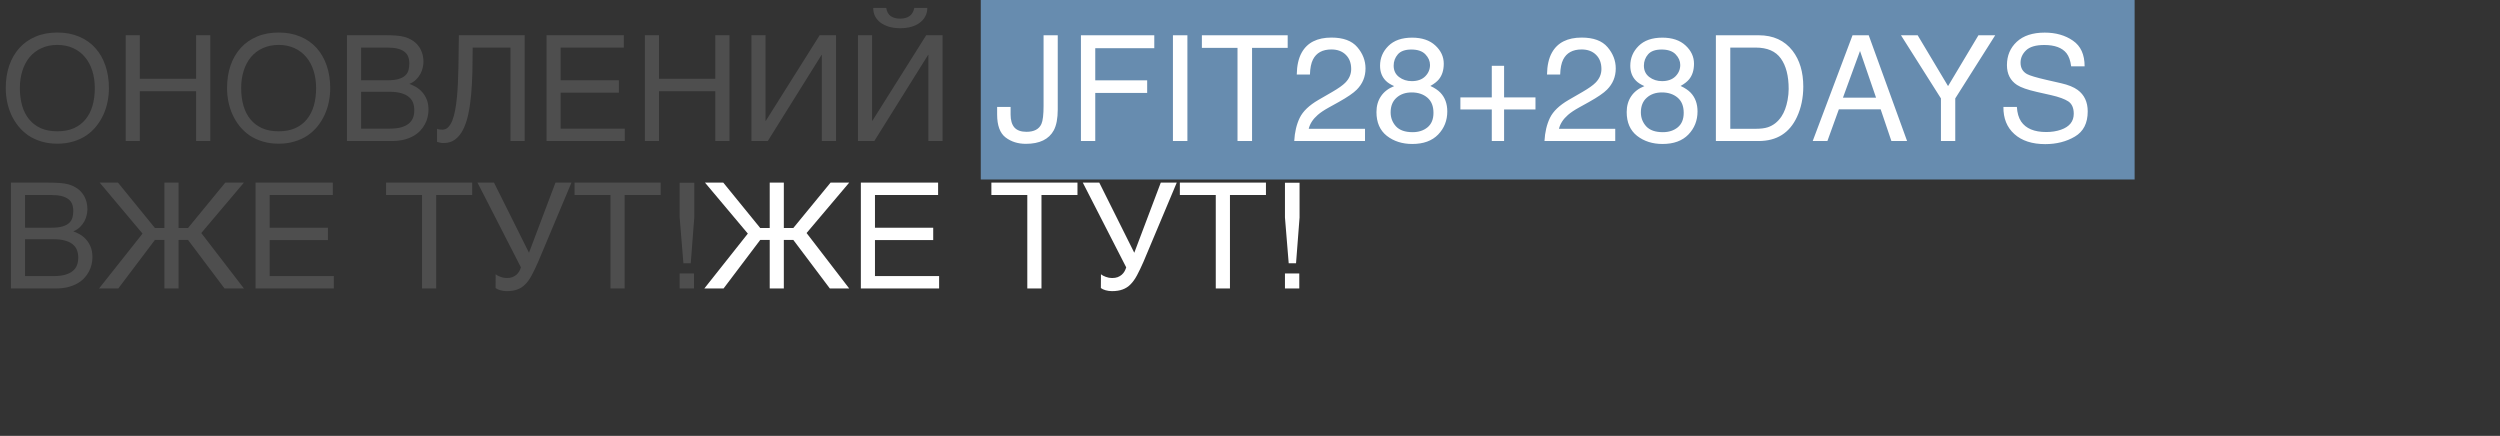
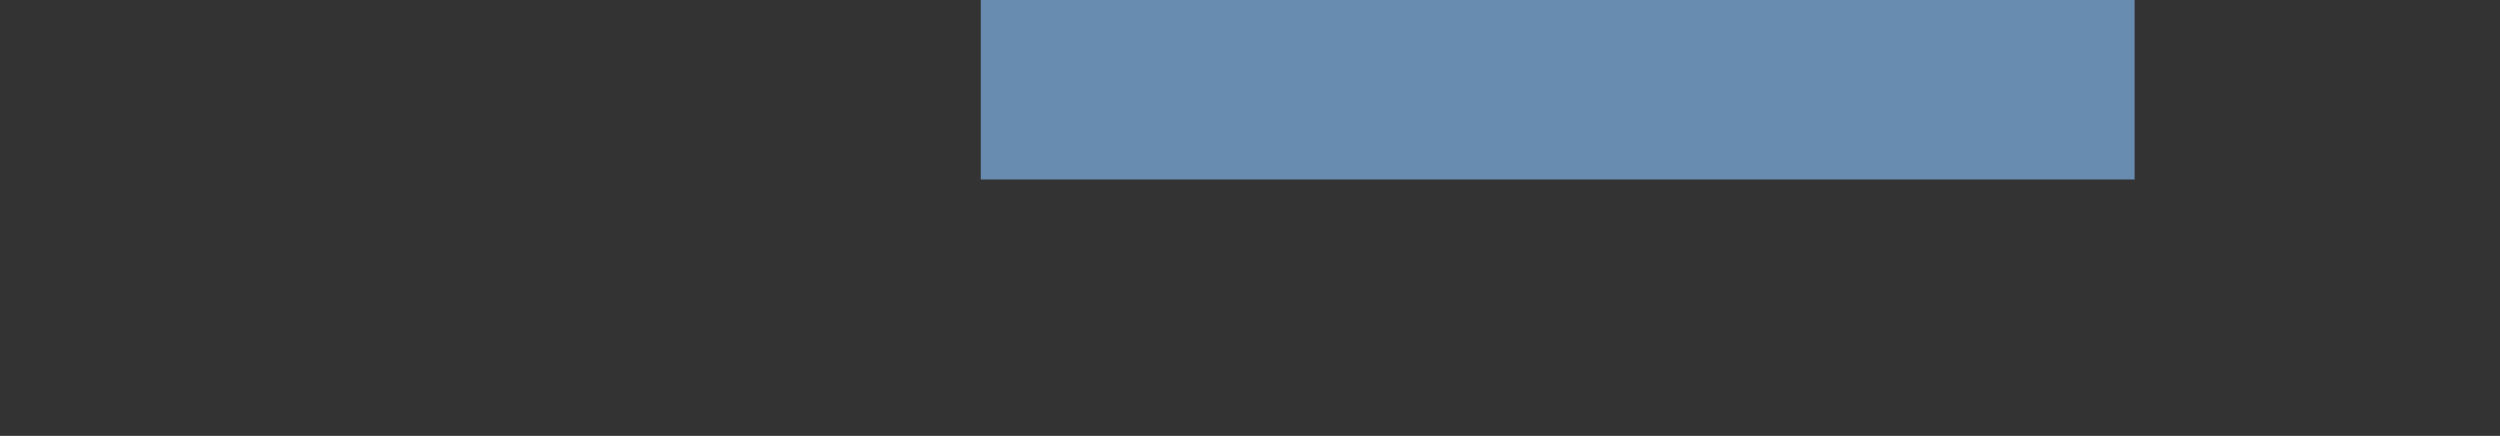
<svg xmlns="http://www.w3.org/2000/svg" width="390" height="68" viewBox="0 0 390 68" fill="none">
  <rect x="0" y="0" width="390" height="68" fill="#333333" stroke="none" />
  <path d="M153 0H333V28H153V0Z" fill="#678CAF" />
-   <path d="M16.992 13.746C16.992 14.457 16.921 15.168 16.778 15.879C16.636 16.583 16.419 17.257 16.127 17.901C15.835 18.537 15.468 19.133 15.026 19.686C14.592 20.233 14.075 20.712 13.477 21.124C12.878 21.528 12.2 21.843 11.444 22.067C10.695 22.299 9.864 22.416 8.951 22.416C8.037 22.416 7.202 22.299 6.446 22.067C5.69 21.843 5.013 21.528 4.414 21.124C3.822 20.712 3.305 20.233 2.864 19.686C2.422 19.133 2.055 18.537 1.763 17.901C1.471 17.257 1.254 16.583 1.112 15.879C0.97 15.168 0.898 14.457 0.898 13.746C0.898 12.465 1.078 11.294 1.438 10.23C1.804 9.167 2.332 8.254 3.021 7.49C3.71 6.727 4.552 6.135 5.548 5.716C6.544 5.289 7.678 5.076 8.951 5.076C10.216 5.076 11.347 5.289 12.342 5.716C13.345 6.135 14.188 6.727 14.869 7.49C15.558 8.254 16.082 9.167 16.441 10.23C16.808 11.294 16.992 12.465 16.992 13.746ZM14.79 13.746C14.79 12.765 14.659 11.863 14.398 11.039C14.135 10.208 13.754 9.497 13.252 8.905C12.758 8.306 12.148 7.842 11.421 7.513C10.695 7.176 9.872 7.007 8.951 7.007C8.022 7.007 7.195 7.176 6.469 7.513C5.743 7.842 5.129 8.306 4.627 8.905C4.133 9.497 3.755 10.208 3.493 11.039C3.231 11.863 3.1 12.765 3.1 13.746C3.1 14.749 3.219 15.666 3.459 16.497C3.699 17.321 4.062 18.028 4.548 18.62C5.035 19.211 5.641 19.672 6.368 20.001C7.101 20.323 7.962 20.484 8.951 20.484C9.931 20.484 10.789 20.323 11.523 20.001C12.256 19.672 12.863 19.211 13.342 18.62C13.829 18.028 14.192 17.321 14.431 16.497C14.671 15.666 14.79 14.749 14.79 13.746ZM19.608 5.491H21.81V12.297H30.592V5.491H32.804V22H30.592V14.229H21.81V22H19.608V5.491ZM51.514 13.746C51.514 14.457 51.443 15.168 51.301 15.879C51.158 16.583 50.941 17.257 50.649 17.901C50.357 18.537 49.991 19.133 49.549 19.686C49.115 20.233 48.598 20.712 47.999 21.124C47.4 21.528 46.722 21.843 45.966 22.067C45.218 22.299 44.387 22.416 43.473 22.416C42.56 22.416 41.725 22.299 40.969 22.067C40.213 21.843 39.535 21.528 38.936 21.124C38.345 20.712 37.828 20.233 37.386 19.686C36.944 19.133 36.578 18.537 36.286 17.901C35.994 17.257 35.776 16.583 35.634 15.879C35.492 15.168 35.421 14.457 35.421 13.746C35.421 12.465 35.601 11.294 35.96 10.23C36.327 9.167 36.855 8.254 37.544 7.49C38.232 6.727 39.075 6.135 40.07 5.716C41.066 5.289 42.2 5.076 43.473 5.076C44.738 5.076 45.869 5.289 46.865 5.716C47.868 6.135 48.71 6.727 49.392 7.49C50.08 8.254 50.605 9.167 50.964 10.23C51.331 11.294 51.514 12.465 51.514 13.746ZM49.313 13.746C49.313 12.765 49.182 11.863 48.92 11.039C48.658 10.208 48.276 9.497 47.774 8.905C47.28 8.306 46.67 7.842 45.944 7.513C45.218 7.176 44.394 7.007 43.473 7.007C42.545 7.007 41.717 7.176 40.991 7.513C40.265 7.842 39.651 8.306 39.149 8.905C38.655 9.497 38.277 10.208 38.015 11.039C37.753 11.863 37.622 12.765 37.622 13.746C37.622 14.749 37.742 15.666 37.981 16.497C38.221 17.321 38.584 18.028 39.071 18.62C39.557 19.211 40.164 19.672 40.89 20.001C41.624 20.323 42.485 20.484 43.473 20.484C44.454 20.484 45.311 20.323 46.045 20.001C46.779 19.672 47.385 19.211 47.864 18.62C48.351 18.028 48.714 17.321 48.954 16.497C49.193 15.666 49.313 14.749 49.313 13.746ZM54.131 5.491H60.038C60.69 5.491 61.258 5.51 61.745 5.547C62.232 5.577 62.688 5.648 63.115 5.761C63.52 5.873 63.898 6.038 64.249 6.255C64.609 6.465 64.923 6.734 65.193 7.063C65.462 7.385 65.672 7.764 65.822 8.198C65.979 8.625 66.058 9.107 66.058 9.646C66.058 9.931 66.02 10.238 65.945 10.567C65.87 10.897 65.747 11.223 65.575 11.544C65.403 11.859 65.174 12.155 64.89 12.432C64.613 12.701 64.268 12.922 63.856 13.094C64.193 13.207 64.538 13.364 64.89 13.566C65.242 13.768 65.56 14.03 65.844 14.352C66.136 14.666 66.376 15.052 66.563 15.509C66.75 15.958 66.844 16.497 66.844 17.126C66.844 17.485 66.799 17.86 66.709 18.249C66.627 18.631 66.488 19.002 66.293 19.361C66.106 19.72 65.863 20.061 65.564 20.383C65.264 20.705 64.901 20.985 64.474 21.225C64.047 21.465 63.553 21.656 62.992 21.798C62.438 21.933 61.805 22 61.094 22H54.131V5.491ZM60.768 20.068C61.487 20.068 62.09 20.001 62.576 19.866C63.07 19.724 63.467 19.529 63.767 19.282C64.074 19.028 64.294 18.724 64.429 18.373C64.564 18.021 64.631 17.628 64.631 17.193C64.631 16.759 64.564 16.366 64.429 16.014C64.294 15.662 64.074 15.363 63.767 15.116C63.467 14.861 63.07 14.666 62.576 14.532C62.09 14.389 61.487 14.318 60.768 14.318H56.332V20.068H60.768ZM60.454 12.521C61.18 12.521 61.764 12.454 62.206 12.319C62.655 12.177 62.999 11.99 63.239 11.758C63.486 11.518 63.651 11.238 63.733 10.915C63.815 10.594 63.856 10.249 63.856 9.882C63.856 9.493 63.797 9.149 63.677 8.849C63.565 8.542 63.373 8.284 63.104 8.074C62.834 7.865 62.483 7.704 62.048 7.591C61.614 7.479 61.083 7.423 60.454 7.423H56.332V12.521H60.454ZM79.635 7.423H73.739C73.739 8.703 73.724 9.961 73.694 11.196C73.664 12.432 73.601 13.603 73.503 14.711C73.406 15.812 73.26 16.826 73.065 17.755C72.871 18.683 72.605 19.488 72.268 20.169C71.931 20.843 71.512 21.371 71.01 21.753C70.516 22.127 69.913 22.314 69.202 22.314C68.985 22.314 68.802 22.296 68.652 22.258C68.51 22.221 68.352 22.18 68.18 22.135V20.091C68.263 20.128 68.364 20.162 68.483 20.192C68.611 20.214 68.79 20.226 69.022 20.226C69.367 20.226 69.663 20.102 69.91 19.855C70.164 19.6 70.381 19.248 70.561 18.799C70.741 18.35 70.887 17.819 70.999 17.205C71.119 16.583 71.212 15.909 71.28 15.183C71.355 14.457 71.407 13.69 71.437 12.881C71.474 12.072 71.501 11.252 71.516 10.421C71.538 9.583 71.549 8.748 71.549 7.917C71.557 7.078 71.568 6.27 71.583 5.491H81.848V22H79.635V7.423ZM85.262 5.491H97.312V7.423H87.463V12.521H96.548V14.453H87.463V20.068H97.469V22H85.262V5.491ZM100.603 5.491H102.804V12.297H111.586V5.491H113.798V22H111.586V14.229H102.804V22H100.603V5.491ZM117.224 5.491H119.425V18.844H119.47L127.87 5.491H130.419V22H128.207V8.568H128.162L119.773 22H117.224V5.491ZM138.247 1.235C138.352 1.841 138.591 2.272 138.966 2.526C139.348 2.781 139.838 2.908 140.437 2.908C141.043 2.908 141.534 2.77 141.908 2.493C142.283 2.216 142.522 1.796 142.627 1.235H144.66C144.66 1.722 144.555 2.16 144.345 2.549C144.143 2.938 143.855 3.271 143.48 3.548C143.114 3.825 142.668 4.039 142.144 4.188C141.627 4.331 141.058 4.402 140.437 4.402C139.778 4.402 139.187 4.323 138.663 4.166C138.139 4.001 137.693 3.78 137.326 3.503C136.967 3.219 136.69 2.886 136.495 2.504C136.308 2.115 136.218 1.692 136.226 1.235H138.247ZM133.845 5.491H136.046V18.844H136.091L144.491 5.491H147.041V22H144.828V8.568H144.783L136.394 22H133.845V5.491ZM1.707 28.491H7.614C8.266 28.491 8.835 28.51 9.321 28.547C9.808 28.577 10.265 28.648 10.691 28.761C11.096 28.873 11.474 29.038 11.826 29.255C12.185 29.465 12.499 29.734 12.769 30.064C13.039 30.385 13.248 30.764 13.398 31.198C13.555 31.625 13.634 32.107 13.634 32.647C13.634 32.931 13.596 33.238 13.521 33.567C13.447 33.897 13.323 34.222 13.151 34.544C12.979 34.859 12.75 35.155 12.466 35.432C12.189 35.701 11.844 35.922 11.433 36.094C11.77 36.206 12.114 36.364 12.466 36.566C12.818 36.768 13.136 37.03 13.42 37.352C13.712 37.666 13.952 38.052 14.139 38.509C14.326 38.958 14.42 39.497 14.42 40.126C14.42 40.485 14.375 40.86 14.285 41.249C14.203 41.631 14.064 42.002 13.87 42.361C13.682 42.72 13.439 43.061 13.14 43.383C12.84 43.705 12.477 43.986 12.05 44.225C11.623 44.465 11.129 44.656 10.568 44.798C10.014 44.933 9.381 45 8.67 45H1.707V28.491ZM8.344 43.068C9.063 43.068 9.666 43.001 10.152 42.866C10.646 42.724 11.043 42.529 11.343 42.282C11.65 42.028 11.871 41.724 12.005 41.373C12.14 41.021 12.207 40.628 12.207 40.193C12.207 39.759 12.14 39.366 12.005 39.014C11.871 38.662 11.65 38.363 11.343 38.116C11.043 37.861 10.646 37.666 10.152 37.532C9.666 37.389 9.063 37.318 8.344 37.318H3.908V43.068H8.344ZM8.03 35.522C8.756 35.522 9.34 35.454 9.782 35.319C10.231 35.177 10.575 34.99 10.815 34.758C11.062 34.518 11.227 34.237 11.309 33.916C11.391 33.594 11.433 33.249 11.433 32.882C11.433 32.493 11.373 32.149 11.253 31.849C11.141 31.542 10.95 31.284 10.68 31.074C10.411 30.865 10.059 30.704 9.625 30.591C9.19 30.479 8.659 30.423 8.03 30.423H3.908V35.522H8.03ZM27.852 35.566H29.334L35.14 28.491H38.049L31.4 36.352L38.049 45H35.028L29.334 37.431H27.852V45H25.65V37.431H24.168L18.452 45H15.453L22.236 36.442L15.554 28.491H18.407L24.168 35.566H25.65V28.491H27.852V35.566ZM39.868 28.491H51.919V30.423H42.069V35.522H51.155V37.453H42.069V43.068H52.076V45H39.868V28.491ZM60.229 28.491H73.661V30.423H68.045V45H65.833V30.423H60.229V28.491ZM77.322 42.788C77.404 42.855 77.513 42.926 77.647 43.001C77.782 43.068 77.928 43.132 78.085 43.192C78.243 43.244 78.404 43.289 78.568 43.327C78.741 43.357 78.905 43.372 79.062 43.372C79.399 43.372 79.688 43.327 79.927 43.237C80.174 43.139 80.384 43.016 80.556 42.866C80.736 42.709 80.882 42.533 80.994 42.338C81.106 42.136 81.196 41.927 81.264 41.709L74.492 28.491H77.064L82.522 39.43L86.654 28.491H89.147L83.959 40.834C83.6 41.657 83.263 42.361 82.948 42.945C82.641 43.521 82.304 43.993 81.938 44.36C81.578 44.727 81.166 44.992 80.702 45.157C80.245 45.329 79.691 45.416 79.04 45.416C78.703 45.416 78.374 45.371 78.052 45.281C77.73 45.191 77.483 45.075 77.311 44.933L77.322 42.788ZM89.63 28.491H103.062V30.423H97.447V45H95.234V30.423H89.63V28.491ZM106.027 28.502H108.307V33.927L107.756 41.069H106.611L106.027 33.927V28.502ZM106.027 42.664H108.262V45H106.027V42.664Z" fill="#4E4E4E" />
-   <path d="M165.009 17.081C165.009 18.474 164.803 19.555 164.392 20.327C163.628 21.734 162.175 22.438 160.034 22.438C158.799 22.438 157.743 22.105 156.867 21.439C155.991 20.765 155.553 19.57 155.553 17.856V16.677H157.653V17.856C157.653 18.754 157.852 19.432 158.249 19.889C158.653 20.338 159.278 20.562 160.124 20.562C161.314 20.562 162.093 20.154 162.46 19.338C162.685 18.837 162.797 17.89 162.797 16.497V5.502H165.009V17.081ZM168.625 5.502H180.069V7.524H170.86V12.533H178.958V14.498H170.86V22H168.625V5.502ZM182.978 5.502H185.235V22H182.978V5.502ZM200.879 5.502V7.468H195.32V22H193.052V7.468H187.493V5.502H200.879ZM201.901 22C201.976 20.615 202.261 19.41 202.755 18.384C203.257 17.358 204.23 16.426 205.675 15.587L207.831 14.341C208.797 13.779 209.474 13.3 209.864 12.903C210.478 12.282 210.785 11.571 210.785 10.77C210.785 9.834 210.504 9.092 209.942 8.546C209.381 7.992 208.632 7.715 207.696 7.715C206.311 7.715 205.353 8.239 204.821 9.287C204.537 9.849 204.38 10.627 204.35 11.623H202.294C202.317 10.223 202.575 9.081 203.069 8.198C203.945 6.64 205.491 5.862 207.708 5.862C209.549 5.862 210.893 6.36 211.739 7.355C212.593 8.351 213.02 9.459 213.02 10.68C213.02 11.967 212.567 13.068 211.661 13.981C211.137 14.513 210.197 15.157 208.842 15.913L207.303 16.767C206.569 17.171 205.993 17.556 205.574 17.923C204.825 18.575 204.353 19.297 204.159 20.091H212.941V22H201.901ZM220.241 12.656C221.132 12.656 221.828 12.409 222.33 11.915C222.831 11.413 223.082 10.818 223.082 10.129C223.082 9.53 222.842 8.98 222.363 8.479C221.884 7.977 221.154 7.726 220.173 7.726C219.2 7.726 218.496 7.977 218.062 8.479C217.628 8.98 217.411 9.568 217.411 10.242C217.411 10.998 217.691 11.589 218.253 12.016C218.814 12.443 219.477 12.656 220.241 12.656ZM220.364 20.619C221.3 20.619 222.075 20.368 222.689 19.866C223.31 19.357 223.621 18.601 223.621 17.598C223.621 16.557 223.303 15.767 222.667 15.228C222.03 14.689 221.214 14.419 220.218 14.419C219.252 14.419 218.463 14.697 217.849 15.251C217.242 15.797 216.939 16.557 216.939 17.53C216.939 18.369 217.216 19.095 217.77 19.709C218.332 20.315 219.196 20.619 220.364 20.619ZM217.489 13.431C216.928 13.192 216.49 12.911 216.175 12.589C215.584 11.99 215.288 11.211 215.288 10.253C215.288 9.055 215.722 8.026 216.591 7.165C217.459 6.304 218.691 5.873 220.286 5.873C221.828 5.873 223.037 6.281 223.913 7.097C224.789 7.906 225.227 8.853 225.227 9.938C225.227 10.942 224.972 11.754 224.463 12.376C224.179 12.727 223.737 13.072 223.138 13.409C223.805 13.716 224.329 14.068 224.71 14.464C225.422 15.213 225.777 16.186 225.777 17.384C225.777 18.799 225.302 20.001 224.351 20.989C223.4 21.97 222.056 22.46 220.319 22.46C218.755 22.46 217.429 22.037 216.344 21.191C215.266 20.338 214.727 19.102 214.727 17.485C214.727 16.535 214.959 15.715 215.423 15.026C215.887 14.33 216.576 13.798 217.489 13.431ZM227.821 17.081V15.194H232.718V10.264H234.638V15.194H239.535V17.081H234.638V22H232.718V17.081H227.821ZM240.938 22C241.013 20.615 241.298 19.41 241.792 18.384C242.294 17.358 243.267 16.426 244.712 15.587L246.868 14.341C247.834 13.779 248.512 13.3 248.901 12.903C249.515 12.282 249.822 11.571 249.822 10.77C249.822 9.834 249.541 9.092 248.979 8.546C248.418 7.992 247.669 7.715 246.733 7.715C245.348 7.715 244.39 8.239 243.858 9.287C243.574 9.849 243.417 10.627 243.387 11.623H241.332C241.354 10.223 241.612 9.081 242.106 8.198C242.982 6.64 244.528 5.862 246.745 5.862C248.586 5.862 249.93 6.36 250.776 7.355C251.63 8.351 252.057 9.459 252.057 10.68C252.057 11.967 251.604 13.068 250.698 13.981C250.174 14.513 249.234 15.157 247.879 15.913L246.34 16.767C245.607 17.171 245.03 17.556 244.611 17.923C243.862 18.575 243.39 19.297 243.196 20.091H251.978V22H240.938ZM259.278 12.656C260.169 12.656 260.865 12.409 261.367 11.915C261.868 11.413 262.119 10.818 262.119 10.129C262.119 9.53 261.88 8.98 261.4 8.479C260.921 7.977 260.191 7.726 259.21 7.726C258.237 7.726 257.533 7.977 257.099 8.479C256.665 8.98 256.448 9.568 256.448 10.242C256.448 10.998 256.729 11.589 257.29 12.016C257.852 12.443 258.514 12.656 259.278 12.656ZM259.401 20.619C260.337 20.619 261.112 20.368 261.726 19.866C262.347 19.357 262.658 18.601 262.658 17.598C262.658 16.557 262.34 15.767 261.704 15.228C261.067 14.689 260.251 14.419 259.255 14.419C258.29 14.419 257.5 14.697 256.886 15.251C256.279 15.797 255.976 16.557 255.976 17.53C255.976 18.369 256.253 19.095 256.807 19.709C257.369 20.315 258.233 20.619 259.401 20.619ZM256.526 13.431C255.965 13.192 255.527 12.911 255.212 12.589C254.621 11.99 254.325 11.211 254.325 10.253C254.325 9.055 254.759 8.026 255.628 7.165C256.496 6.304 257.728 5.873 259.323 5.873C260.865 5.873 262.074 6.281 262.95 7.097C263.826 7.906 264.264 8.853 264.264 9.938C264.264 10.942 264.01 11.754 263.5 12.376C263.216 12.727 262.774 13.072 262.175 13.409C262.842 13.716 263.366 14.068 263.748 14.464C264.459 15.213 264.814 16.186 264.814 17.384C264.814 18.799 264.339 20.001 263.388 20.989C262.437 21.97 261.093 22.46 259.356 22.46C257.792 22.46 256.466 22.037 255.381 21.191C254.303 20.338 253.764 19.102 253.764 17.485C253.764 16.535 253.996 15.715 254.46 15.026C254.924 14.33 255.613 13.798 256.526 13.431ZM273.911 20.091C274.667 20.091 275.289 20.012 275.775 19.855C276.644 19.563 277.355 19.002 277.909 18.17C278.351 17.504 278.669 16.651 278.864 15.61C278.976 14.988 279.032 14.412 279.032 13.88C279.032 11.836 278.624 10.249 277.808 9.119C277 7.988 275.693 7.423 273.889 7.423H269.924V20.091H273.911ZM267.678 5.502H274.36C276.629 5.502 278.388 6.307 279.639 7.917C280.754 9.369 281.312 11.23 281.312 13.498C281.312 15.251 280.983 16.834 280.324 18.249C279.163 20.75 277.168 22 274.338 22H267.678V5.502ZM292.666 15.239L290.162 7.951L287.5 15.239H292.666ZM288.994 5.502H291.521L297.506 22H295.058L293.385 17.059H286.86L285.074 22H282.783L288.994 5.502ZM296.552 5.502H299.157L303.896 13.431L308.636 5.502H311.252L305.02 15.352V22H302.785V15.352L296.552 5.502ZM314.633 16.677C314.685 17.613 314.906 18.373 315.295 18.956C316.037 20.05 317.343 20.596 319.215 20.596C320.053 20.596 320.817 20.476 321.506 20.237C322.839 19.773 323.505 18.942 323.505 17.744C323.505 16.845 323.224 16.205 322.663 15.823C322.094 15.449 321.203 15.123 319.99 14.846L317.755 14.341C316.295 14.011 315.262 13.648 314.655 13.252C313.607 12.563 313.083 11.533 313.083 10.163C313.083 8.681 313.596 7.464 314.622 6.513C315.647 5.562 317.1 5.087 318.979 5.087C320.708 5.087 322.176 5.506 323.381 6.345C324.594 7.176 325.201 8.508 325.201 10.343H323.101C322.988 9.459 322.749 8.782 322.382 8.31C321.701 7.449 320.544 7.019 318.912 7.019C317.594 7.019 316.647 7.296 316.07 7.85C315.494 8.404 315.206 9.048 315.206 9.781C315.206 10.59 315.542 11.181 316.216 11.556C316.658 11.795 317.658 12.095 319.215 12.454L321.528 12.982C322.644 13.236 323.505 13.585 324.111 14.026C325.16 14.797 325.684 15.917 325.684 17.384C325.684 19.211 325.017 20.518 323.685 21.304C322.359 22.09 320.817 22.483 319.058 22.483C317.006 22.483 315.4 21.959 314.24 20.911C313.079 19.87 312.51 18.459 312.533 16.677H314.633ZM122.277 35.566H123.76L129.566 28.491H132.475L125.826 36.352L132.475 45H129.454L123.76 37.431H122.277V45H120.076V37.431H118.594L112.877 45H109.879L116.662 36.442L109.98 28.491H112.833L118.594 35.566H120.076V28.491H122.277V35.566ZM134.294 28.491H146.344V30.423H136.495V35.522H145.581V37.453H136.495V43.068H146.501V45H134.294V28.491ZM154.655 28.491H168.086V30.423H162.471V45H160.259V30.423H154.655V28.491ZM171.748 42.788C171.83 42.855 171.938 42.926 172.073 43.001C172.208 43.068 172.354 43.132 172.511 43.192C172.668 43.244 172.829 43.289 172.994 43.327C173.166 43.357 173.331 43.372 173.488 43.372C173.825 43.372 174.113 43.327 174.353 43.237C174.6 43.139 174.81 43.016 174.982 42.866C175.162 42.709 175.308 42.533 175.42 42.338C175.532 42.136 175.622 41.927 175.689 41.709L168.917 28.491H171.489L176.947 39.43L181.08 28.491H183.573L178.385 40.834C178.025 41.657 177.688 42.361 177.374 42.945C177.067 43.521 176.73 43.993 176.363 44.36C176.004 44.727 175.592 44.992 175.128 45.157C174.671 45.329 174.117 45.416 173.466 45.416C173.129 45.416 172.799 45.371 172.478 45.281C172.156 45.191 171.909 45.075 171.736 44.933L171.748 42.788ZM184.056 28.491H197.488V30.423H191.873V45H189.66V30.423H184.056V28.491ZM200.453 28.502H202.732V33.927L202.182 41.069H201.037L200.453 33.927V28.502ZM200.453 42.664H202.688V45H200.453V42.664Z" fill="white" />
</svg>